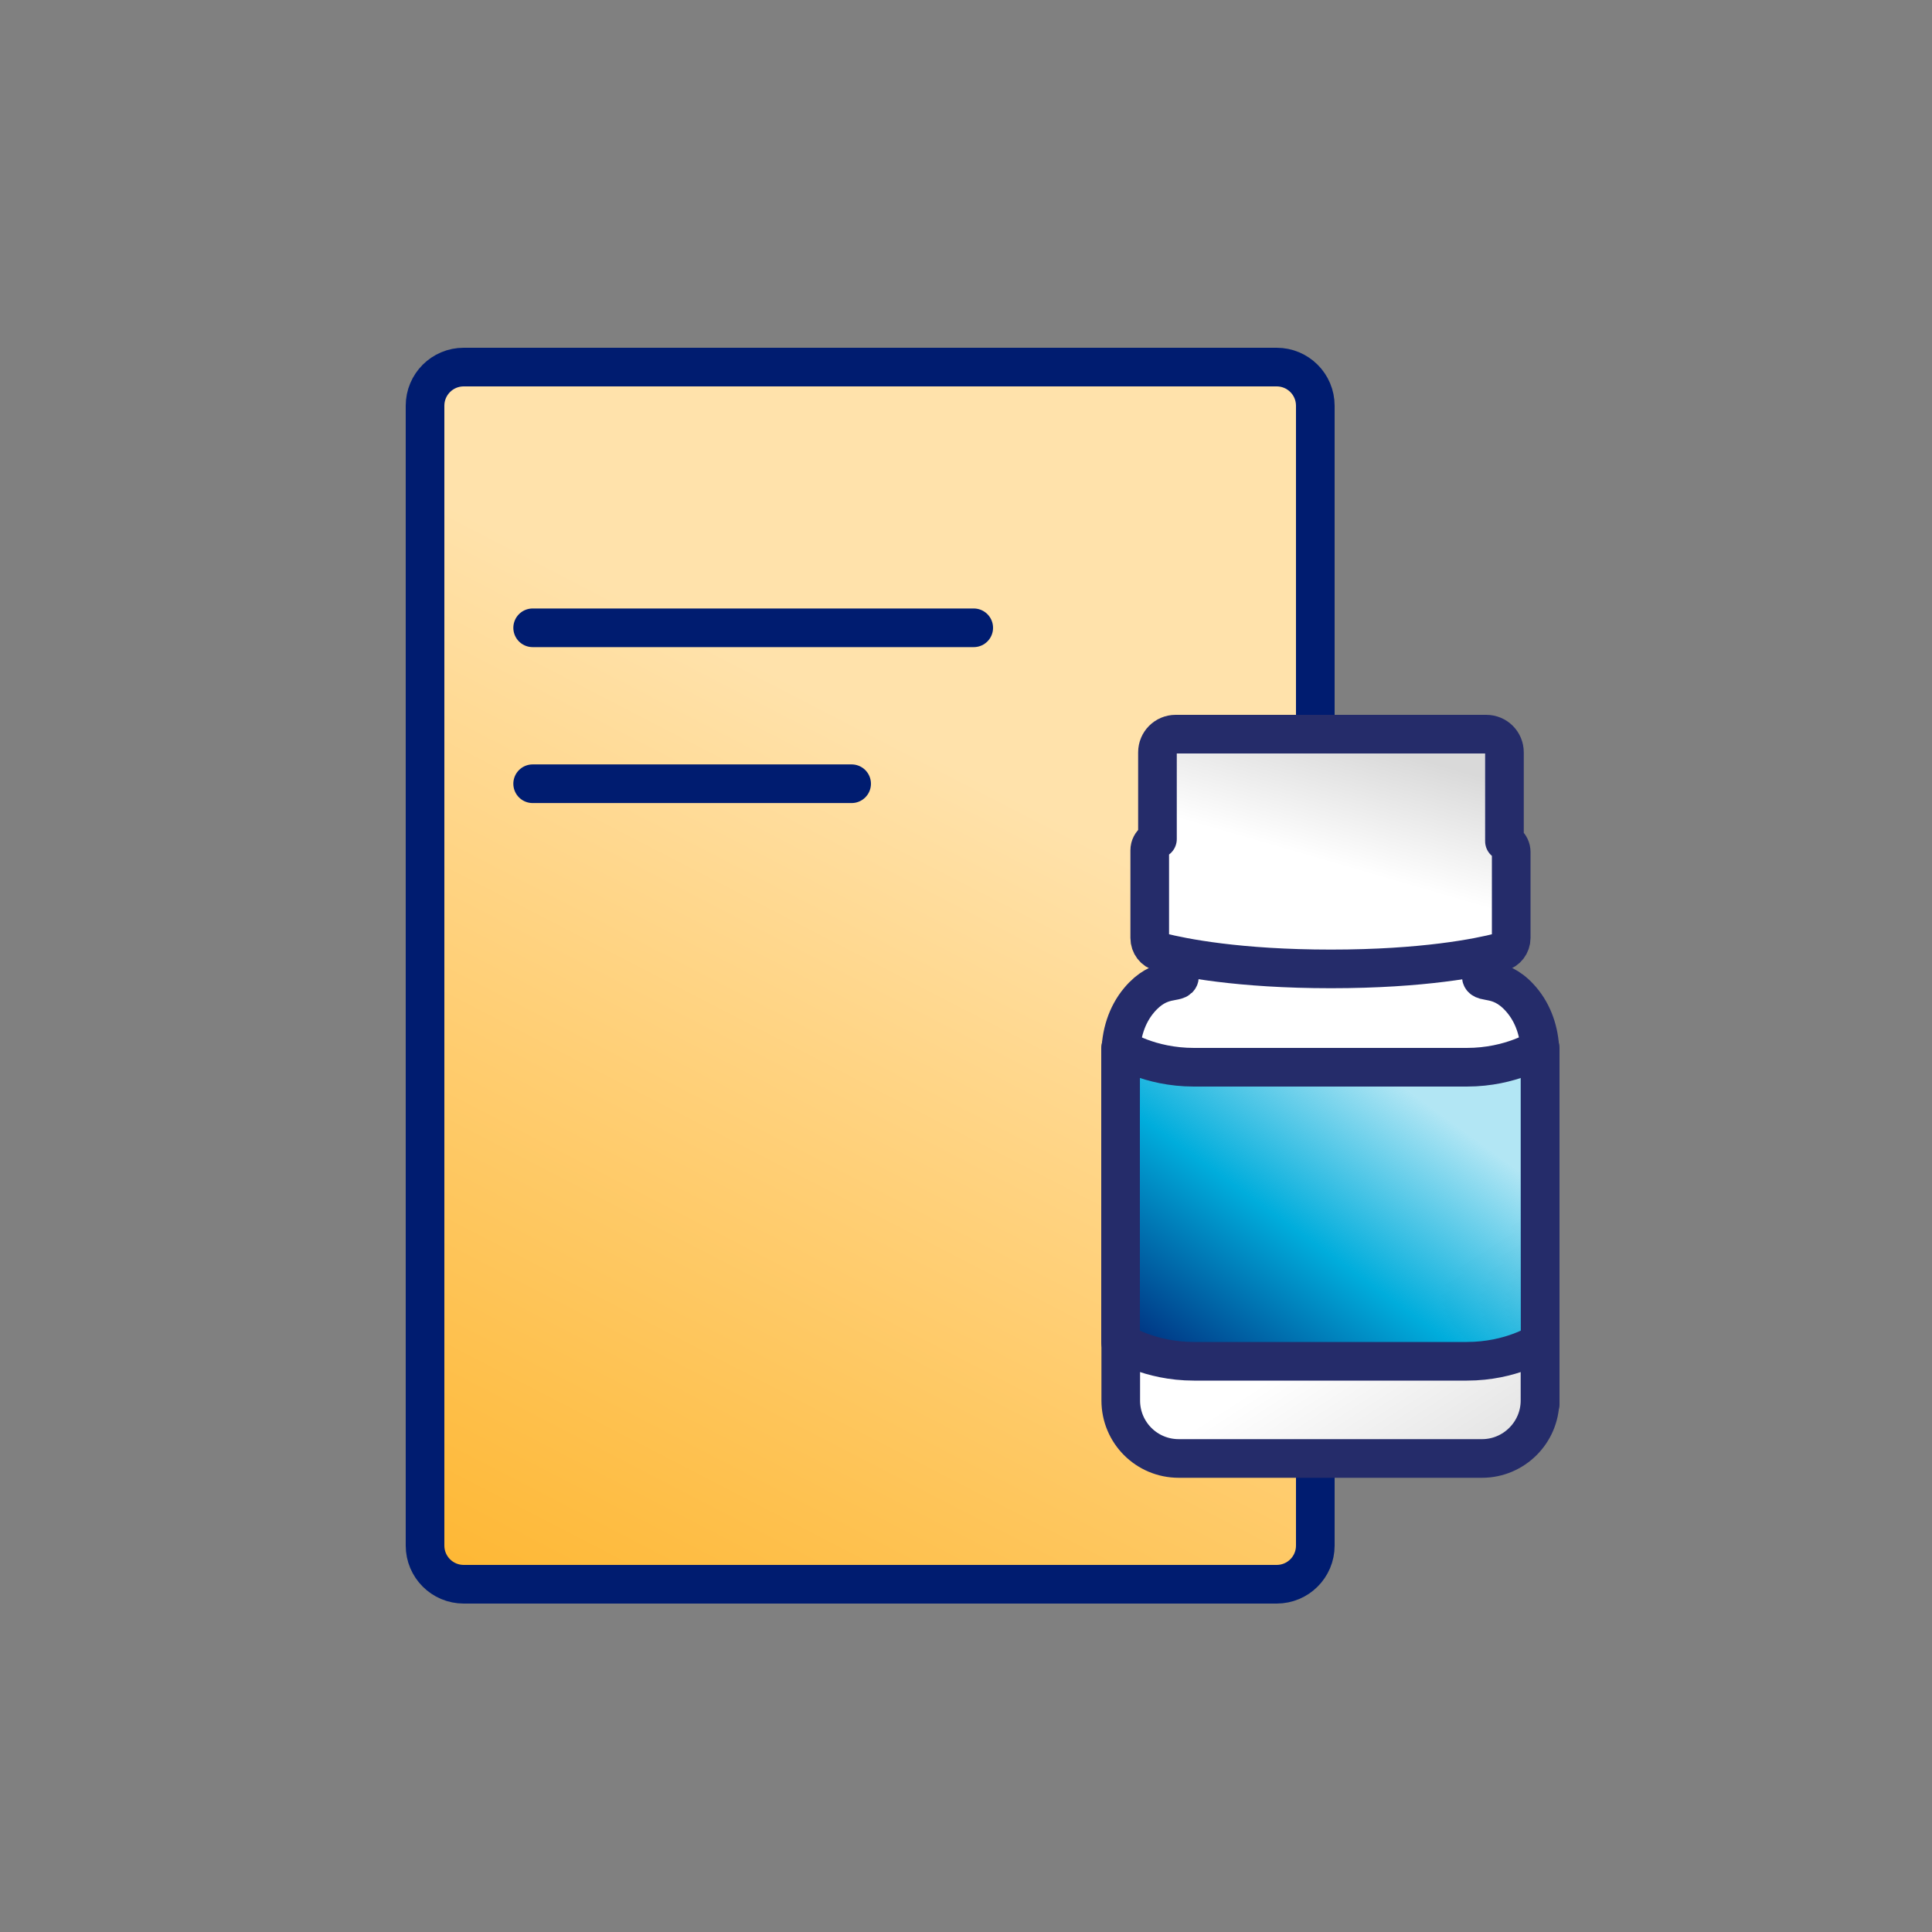
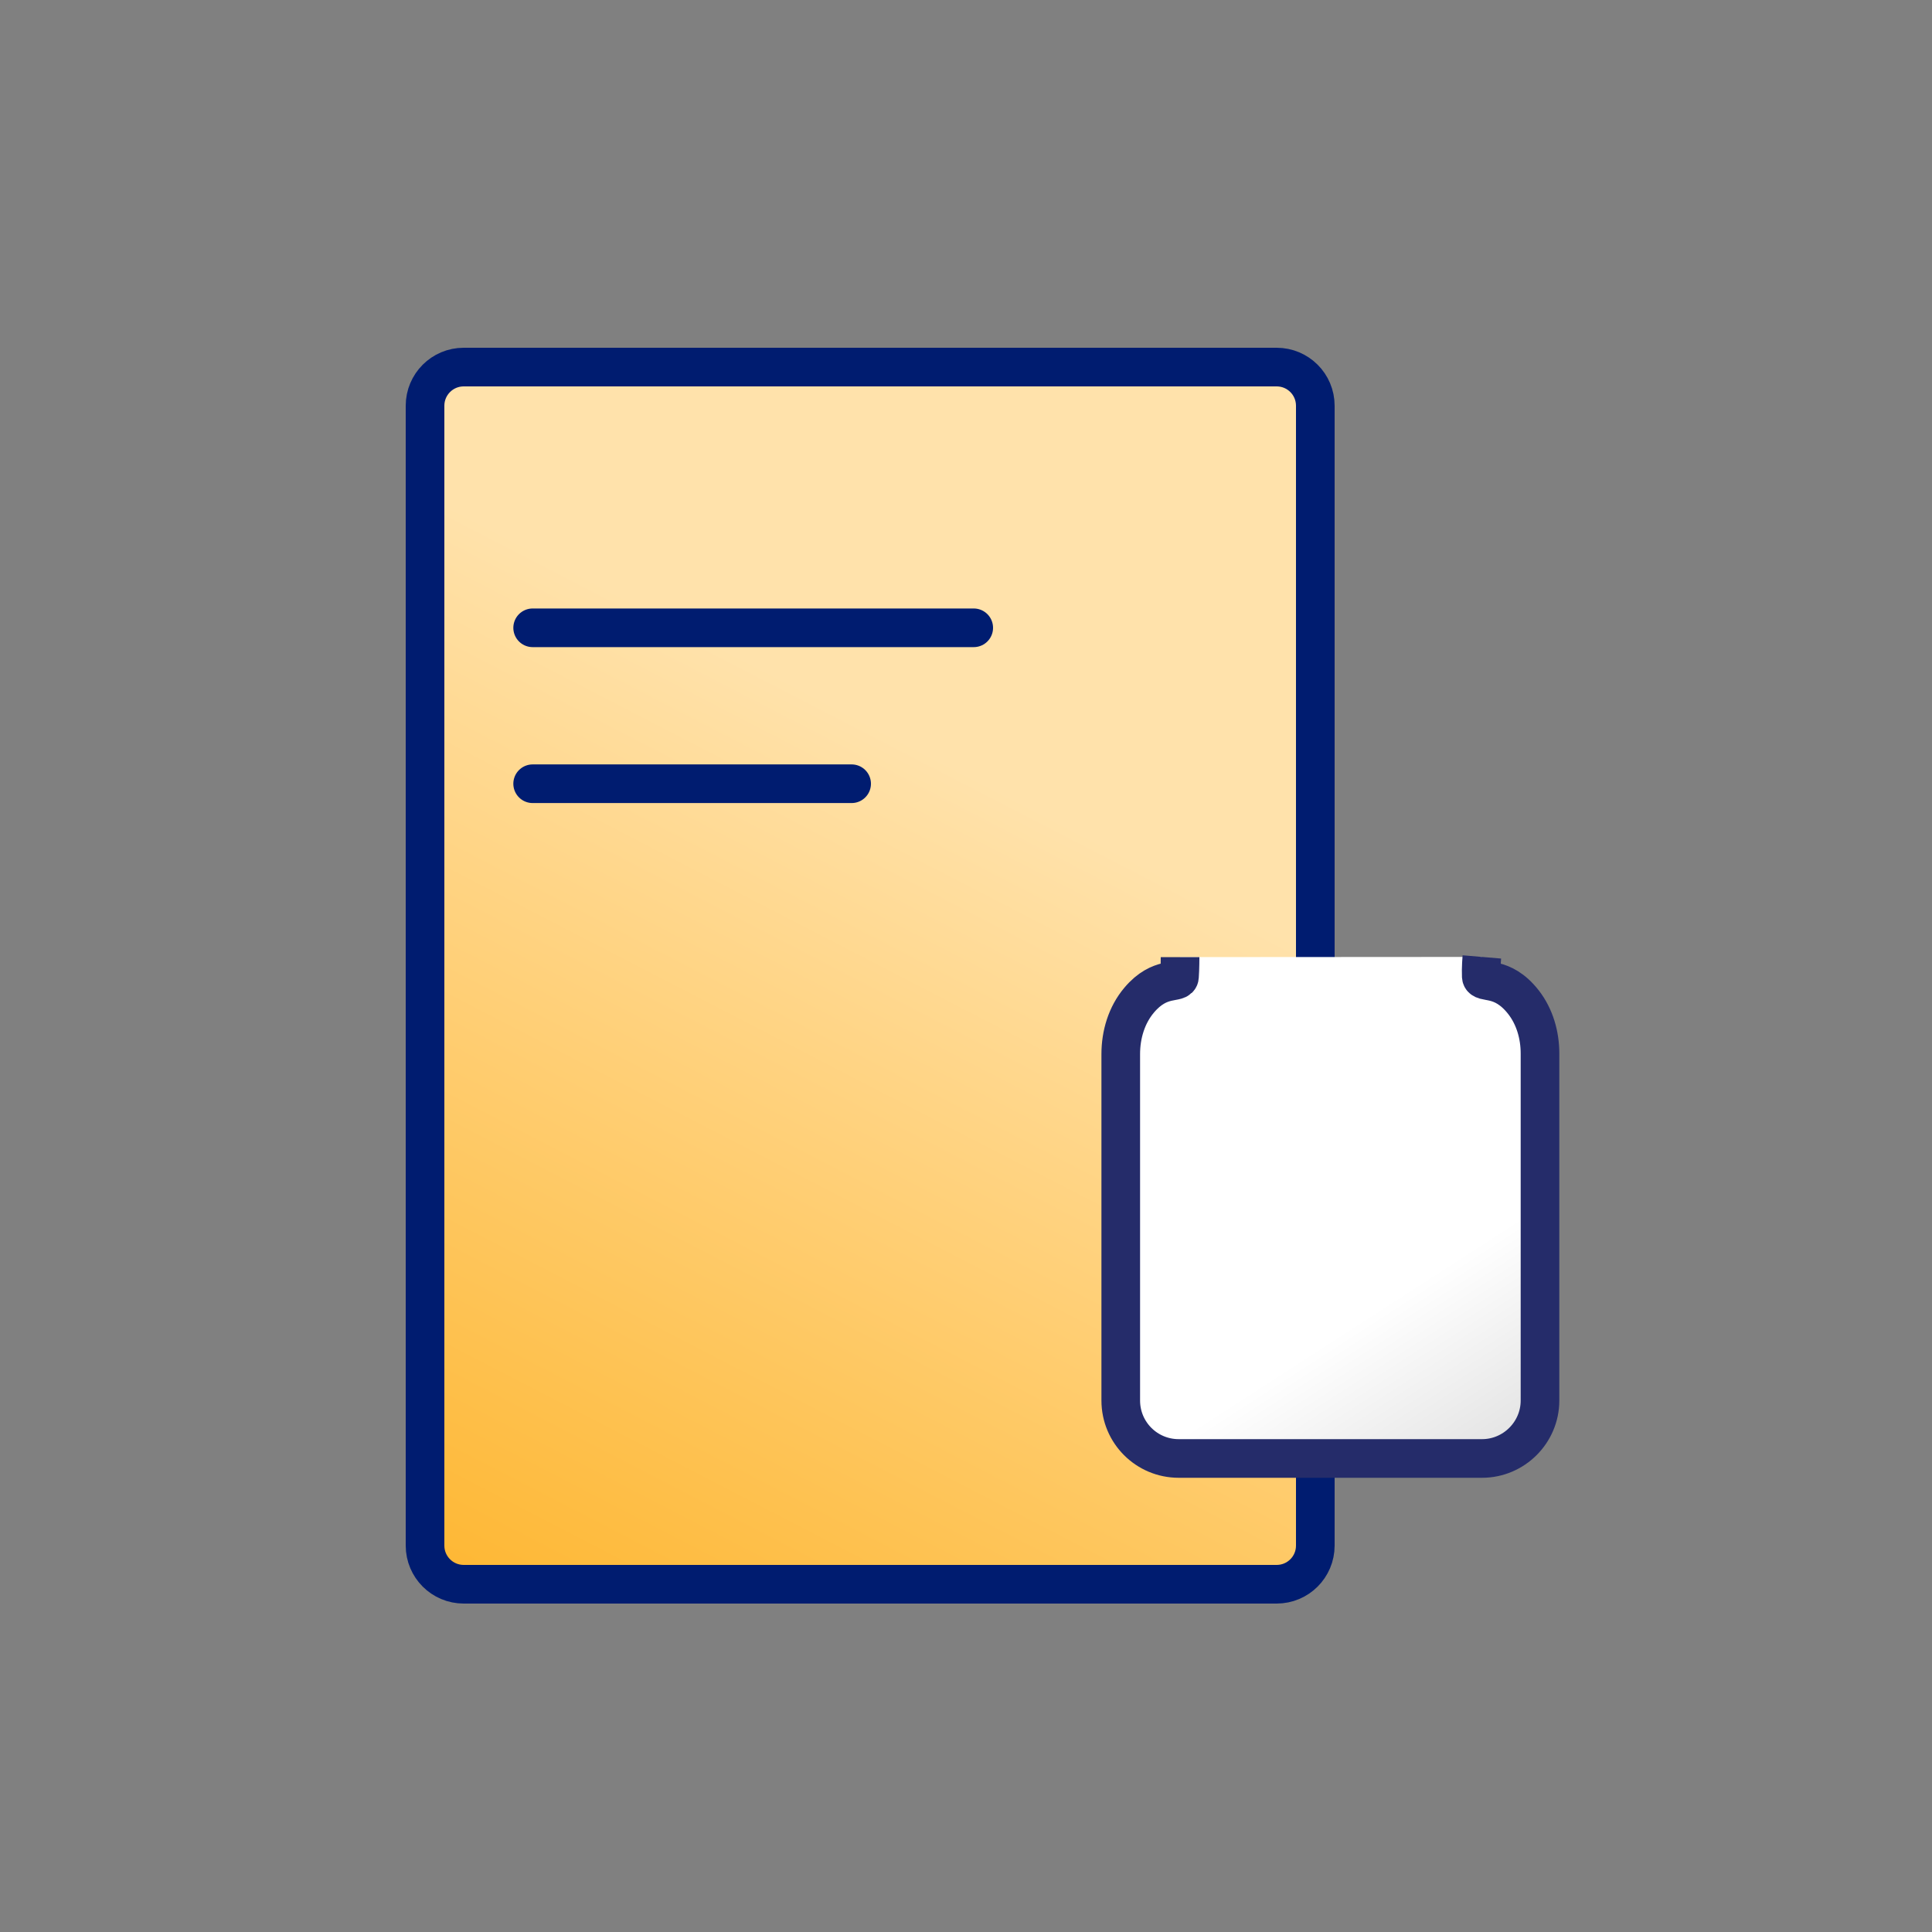
<svg xmlns="http://www.w3.org/2000/svg" width="100" height="100" viewBox="0 0 100 100" fill="none">
  <rect x="0" y="0" width="100" height="100" fill="#808080" stroke="none" />
  <path d="M66.08 19H24C22.895 19 22 19.895 22 21V80C22 81.105 22.895 82 24 82H66.08C67.185 82 68.08 81.105 68.08 80V21C68.08 19.895 67.185 19 66.08 19Z" fill="url(#paint0_linear_2784_2)" stroke="#001C70" stroke-width="2" stroke-linecap="round" stroke-linejoin="round" />
  <path d="M76.7 49.53C76.7 49.53 76.65 50.12 76.67 50.54C76.7 50.97 77.73 50.43 78.86 51.88C79.44 52.63 79.71 53.58 79.71 54.53V72.49C79.71 74.14 78.36 75.49 76.71 75.49H61.01C59.35 75.49 58.01 74.15 58.01 72.49V54.56C58.01 53.55 58.31 52.54 58.96 51.77C60.05 50.47 61.03 50.96 61.05 50.55C61.08 50.14 61.08 49.54 61.08 49.54" fill="url(#paint1_linear_2784_2)" />
  <path d="M76.7 49.53C76.7 49.53 76.65 50.12 76.67 50.54C76.7 50.97 77.73 50.43 78.86 51.88C79.44 52.63 79.71 53.58 79.71 54.53V72.49C79.71 74.14 78.36 75.49 76.71 75.49H61.01C59.35 75.49 58.01 74.15 58.01 72.49V54.56C58.01 53.55 58.31 52.54 58.96 51.77C60.05 50.47 61.03 50.96 61.05 50.55C61.08 50.14 61.08 49.54 61.08 49.54" stroke="#252C6A" stroke-width="2" stroke-miterlimit="10" />
-   <path d="M77.87 43.54V38.94C77.87 38.42 77.45 38 76.93 38H60.85C60.33 38 59.91 38.42 59.91 38.94V43.43L59.75 43.54C59.6 43.65 59.51 43.82 59.51 44.01V48.55C59.51 48.9 59.74 49.2 60.07 49.28C61.22 49.57 64.11 50.15 68.89 50.15C73.67 50.15 76.54 49.57 77.66 49.28C77.99 49.19 78.22 48.89 78.22 48.55V44.1C78.22 43.92 78.14 43.76 78.01 43.65L77.87 43.54Z" fill="url(#paint2_linear_2784_2)" stroke="#252C6A" stroke-width="2" stroke-linecap="round" stroke-linejoin="round" />
-   <path d="M79.72 69.47C79.72 69.47 78.25 70.46 75.92 70.46H61.8C59.48 70.46 58 69.47 58 69.47V54.25C58 54.25 59.47 55.24 61.8 55.24H75.92C78.24 55.24 79.72 54.25 79.72 54.25V72.66V69.47Z" fill="url(#paint3_linear_2784_2)" stroke="#252C6A" stroke-width="2" stroke-linecap="round" stroke-linejoin="round" />
  <path d="M27.57 32.495H50.4M27.57 40.566H44.08" stroke="#001C70" stroke-width="2" stroke-linecap="round" stroke-linejoin="round" />
  <defs>
    <linearGradient id="paint0_linear_2784_2" x1="56.74" y1="27.88" x2="24.96" y2="89.32" gradientUnits="userSpaceOnUse">
      <stop offset="0.2" stop-color="#FFE2AB" />
      <stop offset="1" stop-color="#FEB225" />
    </linearGradient>
    <linearGradient id="paint1_linear_2784_2" x1="62.9" y1="54.04" x2="78.74" y2="78.58" gradientUnits="userSpaceOnUse">
      <stop offset="0.11" stop-color="white" />
      <stop offset="0.55" stop-color="white" />
      <stop offset="1" stop-color="#D9D9D9" />
    </linearGradient>
    <linearGradient id="paint2_linear_2784_2" x1="66.58" y1="52.27" x2="70.6" y2="38.43" gradientUnits="userSpaceOnUse">
      <stop offset="0.11" stop-color="white" />
      <stop offset="0.55" stop-color="white" />
      <stop offset="1" stop-color="#D9D9D9" />
    </linearGradient>
    <linearGradient id="paint3_linear_2784_2" x1="75.43" y1="54.42" x2="61.43" y2="73.7" gradientUnits="userSpaceOnUse">
      <stop offset="0.13" stop-color="#00ADDC" stop-opacity="0.3" />
      <stop offset="0.52" stop-color="#00ADDC" />
      <stop offset="0.99" stop-color="#001C71" />
    </linearGradient>
  </defs>
</svg>